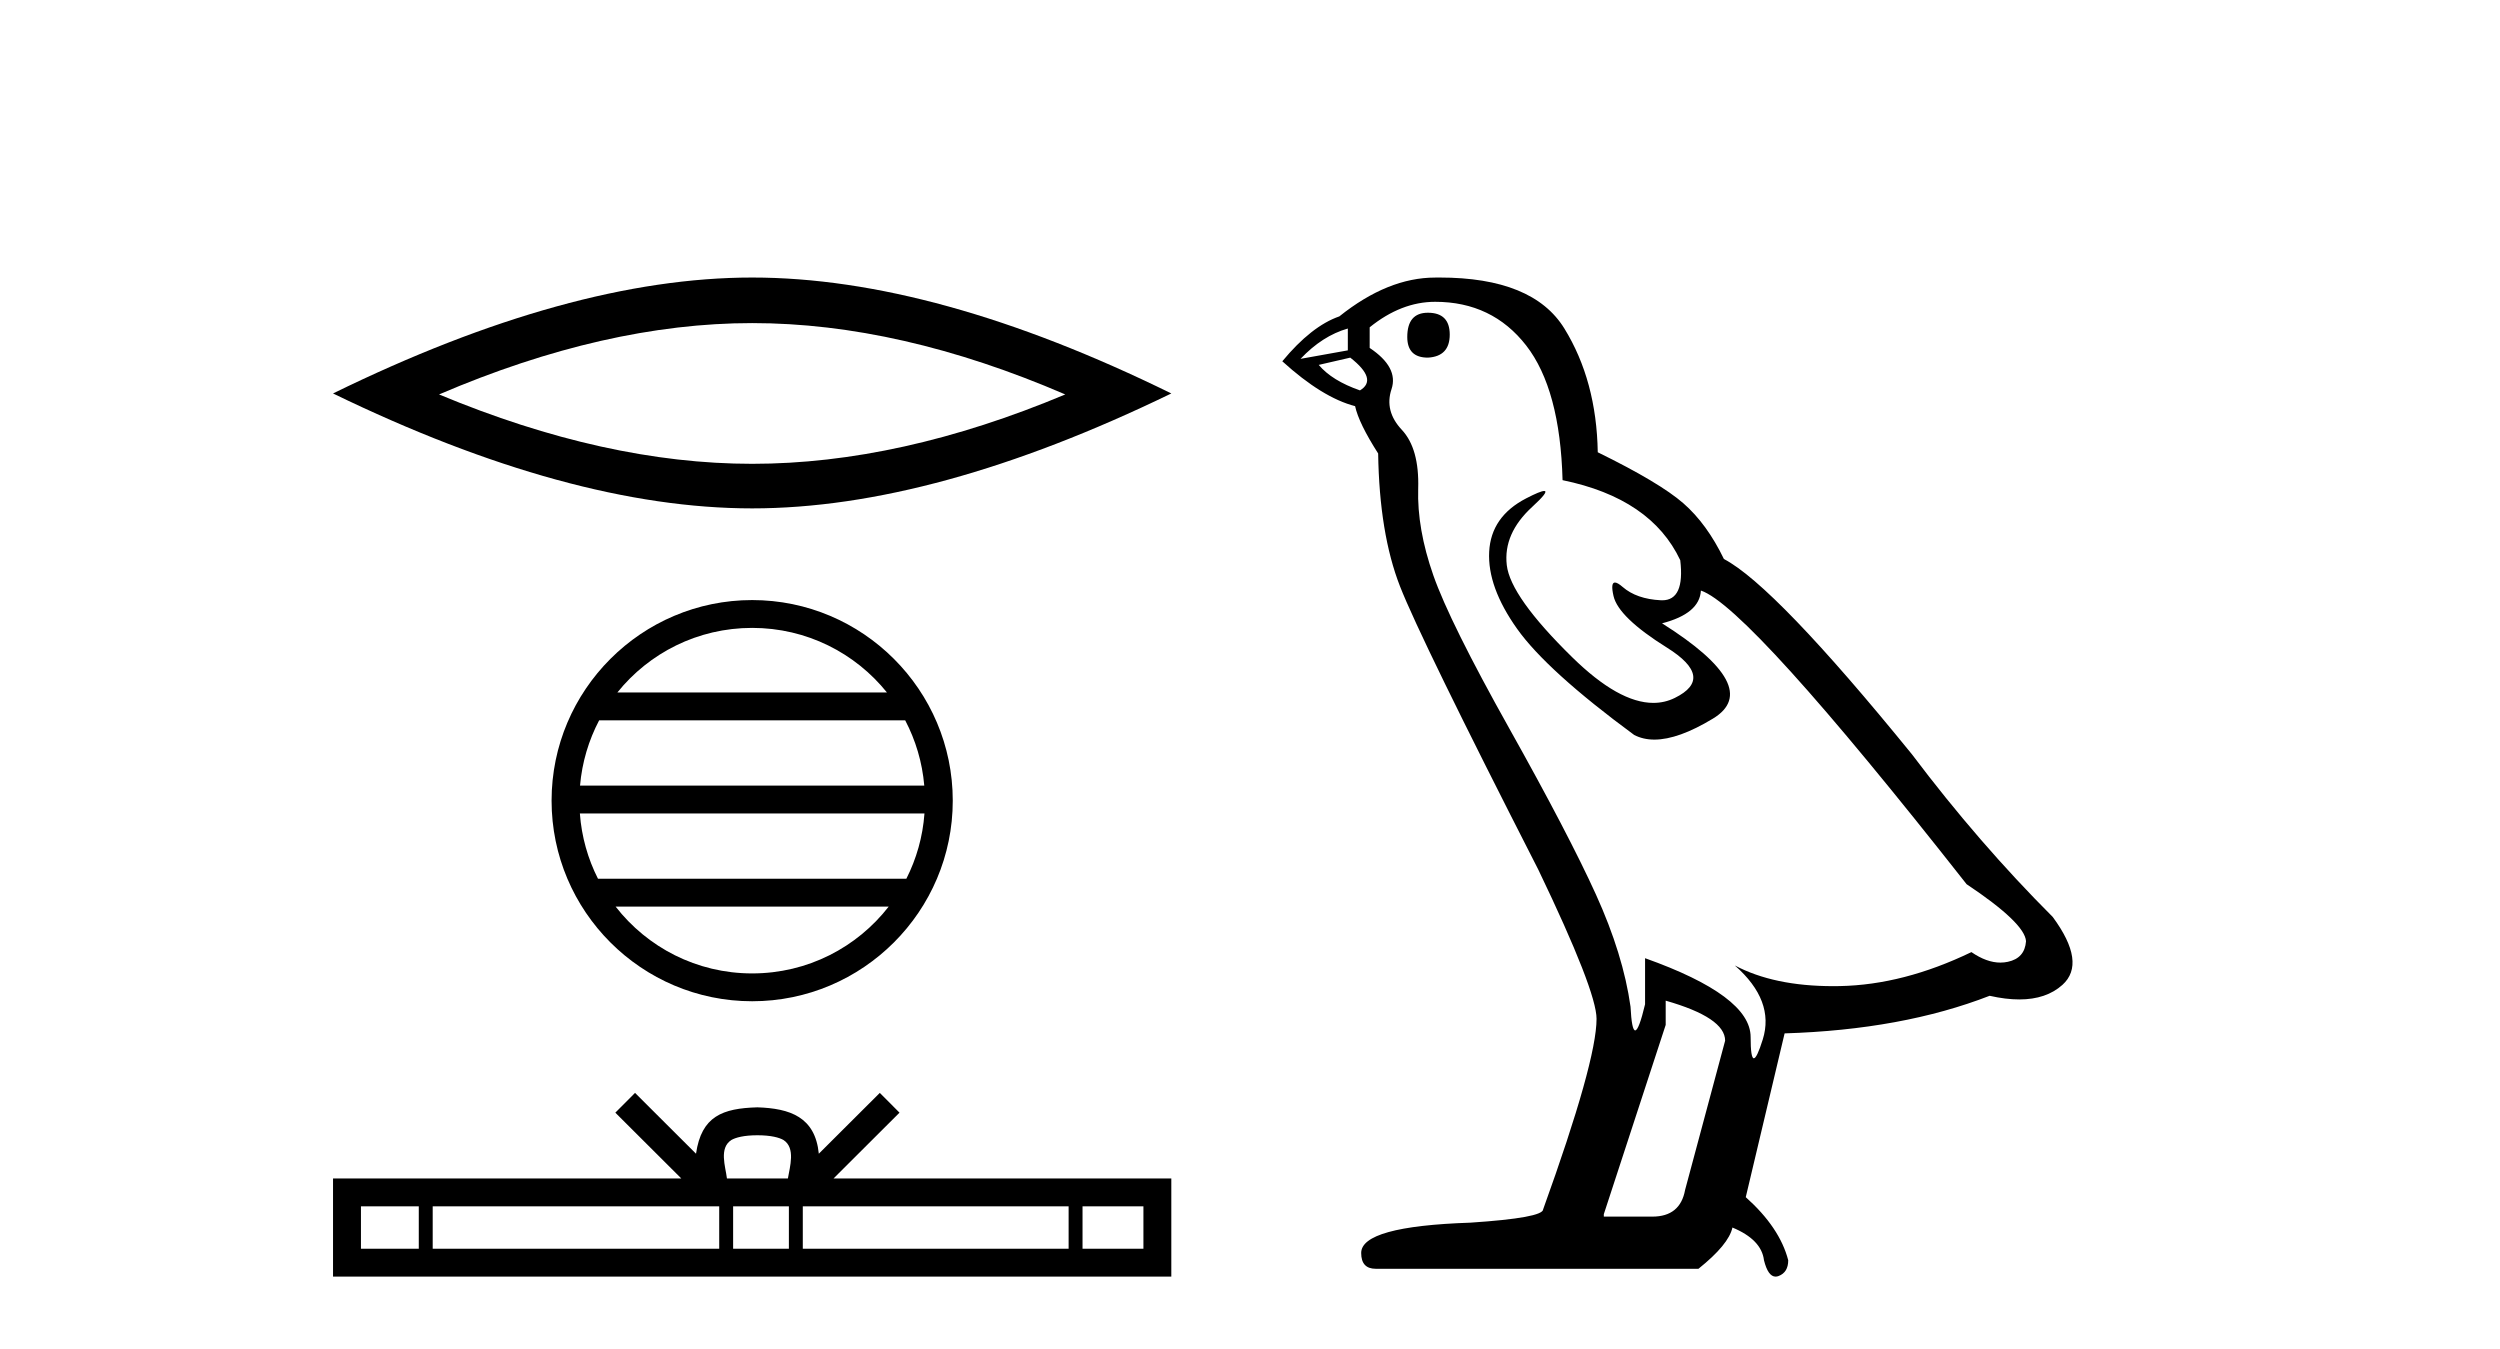
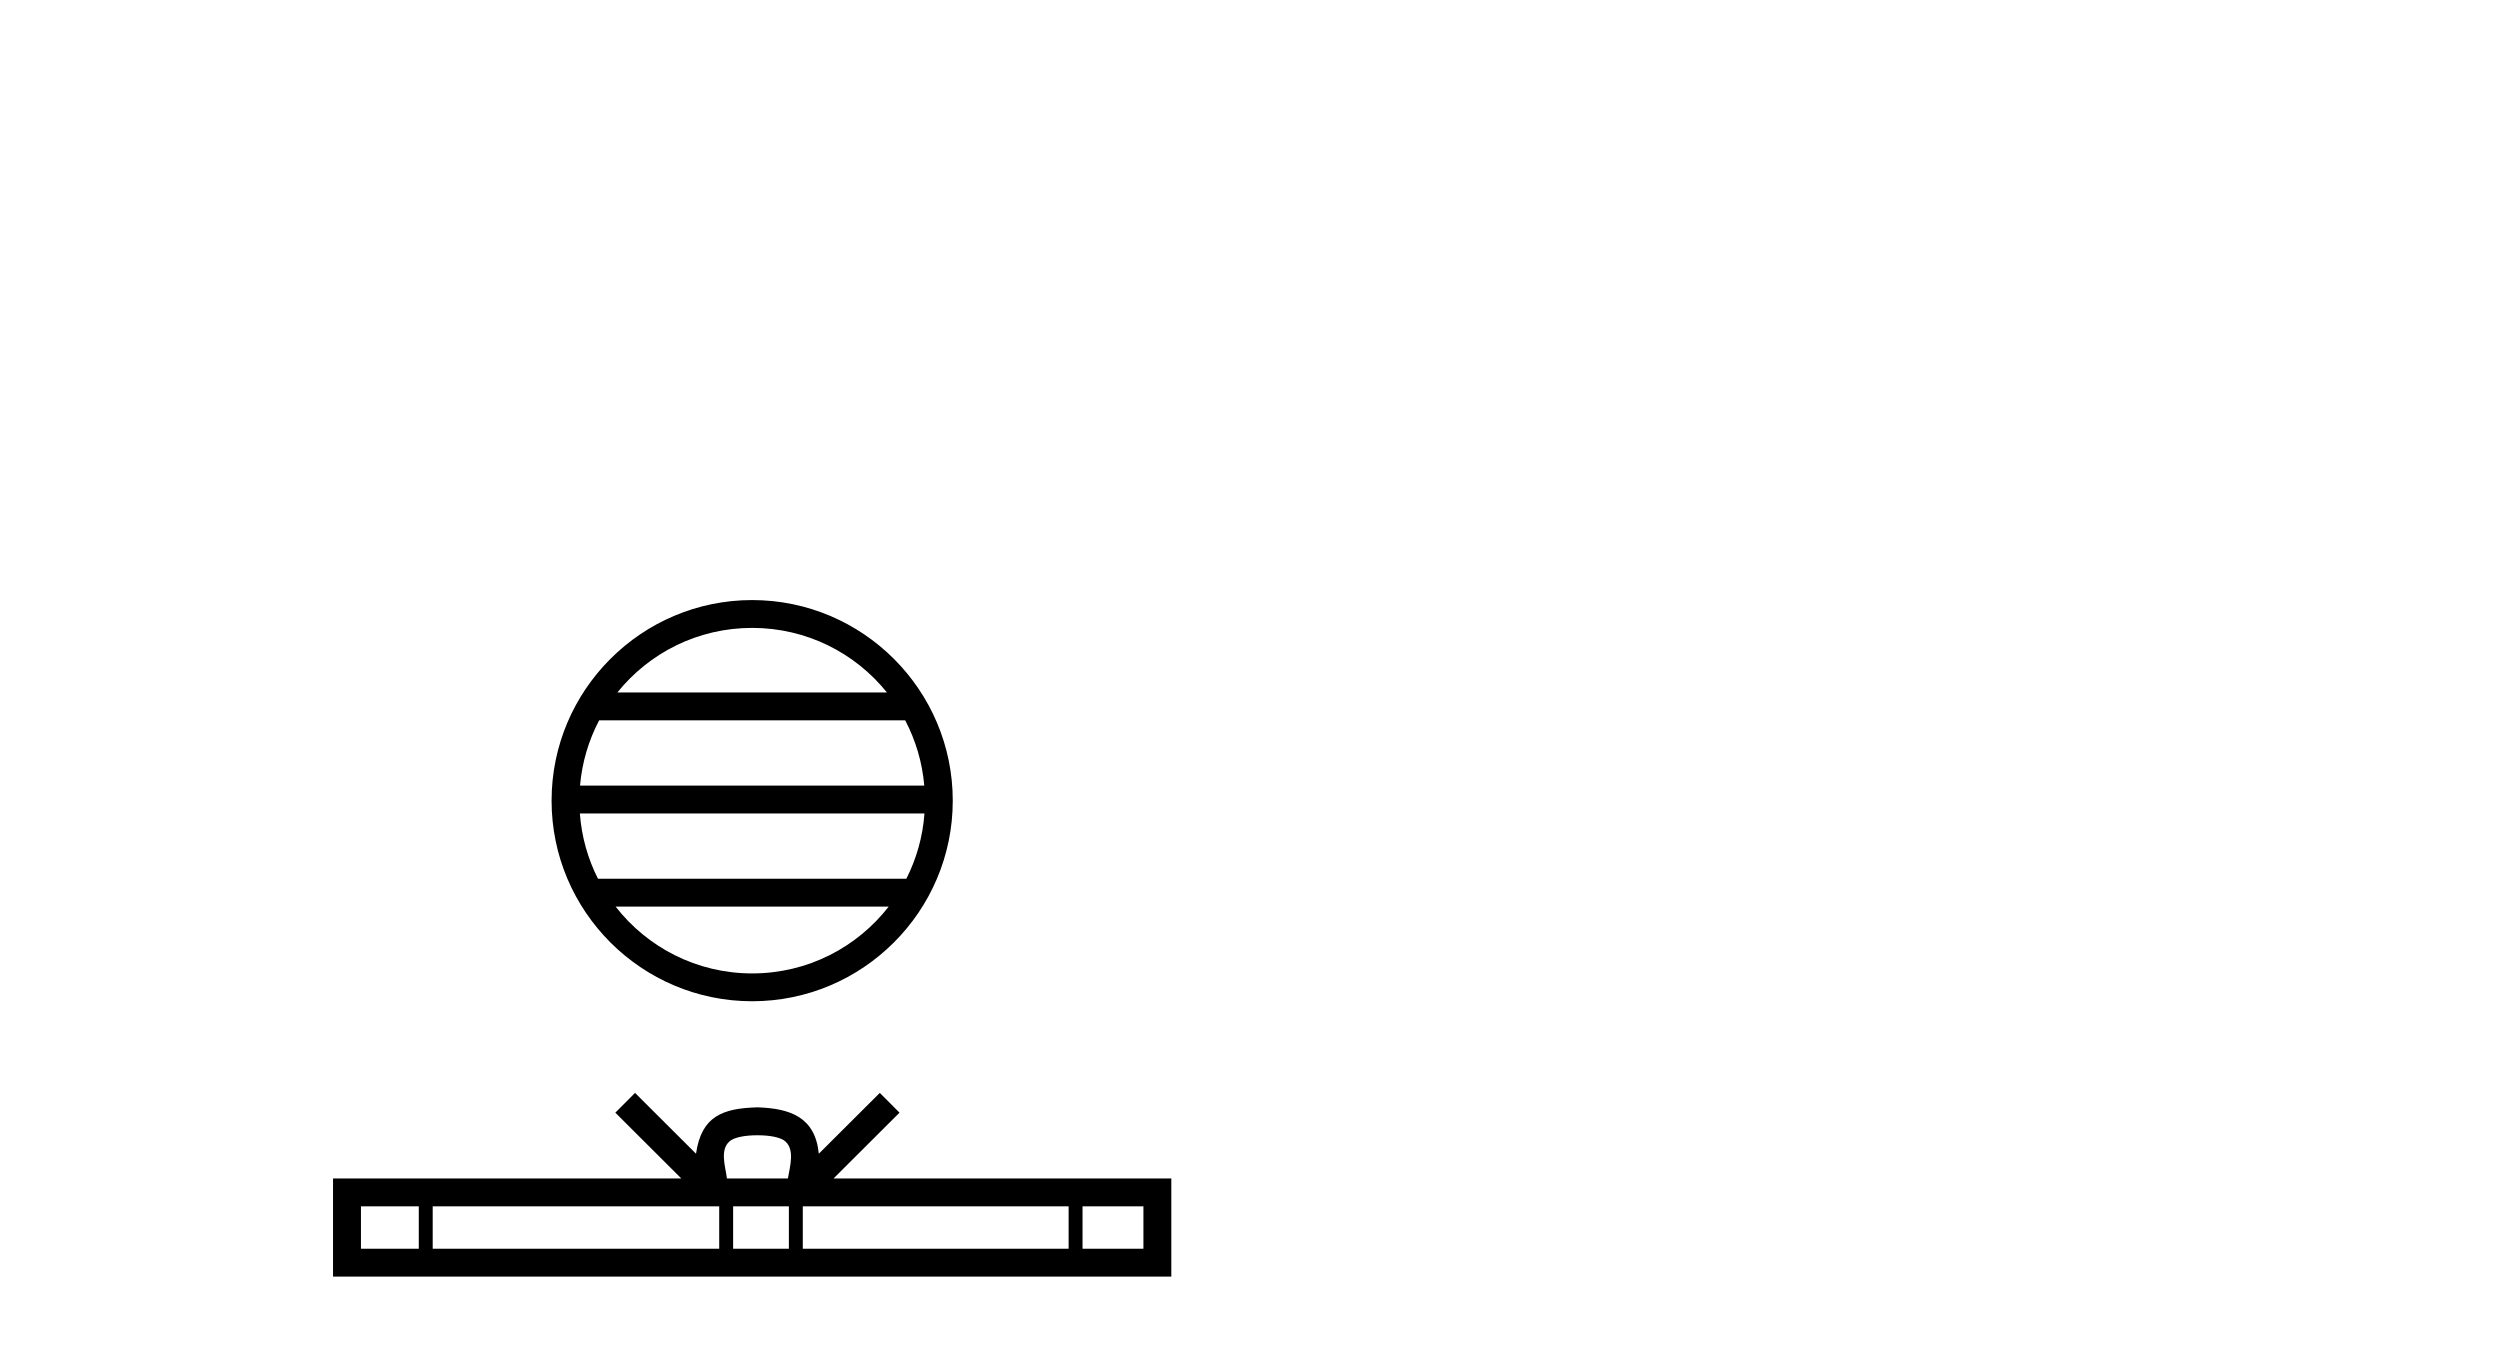
<svg xmlns="http://www.w3.org/2000/svg" width="76.0" height="41.0">
-   <path d="M 22.866 9.822 Q 27.354 9.822 32.384 11.991 Q 27.354 14.1 22.866 14.1 Q 18.408 14.1 13.347 11.991 Q 18.408 9.822 22.866 9.822 ZM 22.866 8.437 Q 17.323 8.437 10.124 11.961 Q 17.323 15.455 22.866 15.455 Q 28.408 15.455 35.608 11.961 Q 28.438 8.437 22.866 8.437 Z" style="fill:#000000;stroke:none" />
  <path d="M 22.866 19.088 C 24.524 19.088 26.001 19.854 26.963 21.051 L 18.768 21.051 C 19.73 19.854 21.207 19.088 22.866 19.088 ZM 27.518 21.898 C 27.834 22.5 28.037 23.171 28.098 23.883 L 17.633 23.883 C 17.694 23.171 17.898 22.5 18.214 21.898 ZM 28.104 24.729 C 28.052 25.44 27.859 26.111 27.553 26.714 L 18.179 26.714 C 17.873 26.111 17.68 25.44 17.628 24.729 ZM 27.016 27.561 C 26.056 28.797 24.555 29.592 22.866 29.592 C 21.177 29.592 19.676 28.797 18.715 27.561 ZM 22.866 18.242 C 19.504 18.242 16.768 20.978 16.768 24.34 C 16.768 27.702 19.504 30.438 22.866 30.438 C 26.227 30.438 28.964 27.702 28.964 24.34 C 28.964 20.978 26.227 18.242 22.866 18.242 Z" style="fill:#000000;stroke:none" />
  <path d="M 23.025 34.512 C 23.439 34.512 23.687 34.582 23.816 34.655 C 24.191 34.895 24.012 35.467 23.952 35.825 L 22.099 35.825 C 22.054 35.459 21.852 34.901 22.235 34.655 C 22.364 34.582 22.612 34.512 23.025 34.512 ZM 12.731 36.673 L 12.731 37.961 L 10.973 37.961 L 10.973 36.673 ZM 21.864 36.673 L 21.864 37.961 L 13.154 37.961 L 13.154 36.673 ZM 23.982 36.673 L 23.982 37.961 L 22.287 37.961 L 22.287 36.673 ZM 32.486 36.673 L 32.486 37.961 L 24.405 37.961 L 24.405 36.673 ZM 34.76 36.673 L 34.76 37.961 L 32.909 37.961 L 32.909 36.673 ZM 19.305 33.224 L 18.706 33.825 L 20.711 35.825 L 10.124 35.825 L 10.124 38.809 L 35.608 38.809 L 35.608 35.825 L 25.34 35.825 L 27.345 33.825 L 26.746 33.224 L 24.892 35.073 C 24.781 33.953 24.013 33.695 23.025 33.663 C 21.97 33.692 21.323 33.93 21.159 35.073 L 19.305 33.224 Z" style="fill:#000000;stroke:none" />
-   <path d="M 43.408 9.507 Q 42.781 9.507 42.781 10.245 Q 42.781 10.872 43.408 10.872 Q 44.072 10.835 44.072 10.171 Q 44.072 9.507 43.408 9.507 ZM 40.974 9.987 L 40.974 10.651 L 39.536 10.909 Q 40.199 10.208 40.974 9.987 ZM 41.048 10.872 Q 41.896 11.536 41.343 11.868 Q 40.494 11.573 40.089 11.093 L 41.048 10.872 ZM 43.629 9.175 Q 45.363 9.175 46.396 10.503 Q 47.428 11.831 47.502 14.597 Q 50.195 15.15 51.08 17.031 Q 51.223 18.249 50.531 18.249 Q 50.511 18.249 50.49 18.248 Q 49.752 18.211 49.328 17.843 Q 49.174 17.709 49.095 17.709 Q 48.957 17.709 49.051 18.119 Q 49.199 18.765 50.674 19.687 Q 52.149 20.609 50.914 21.217 Q 50.607 21.368 50.261 21.368 Q 49.211 21.368 47.797 19.982 Q 45.916 18.138 45.806 17.179 Q 45.695 16.22 46.58 15.408 Q 47.106 14.926 46.942 14.926 Q 46.829 14.926 46.396 15.15 Q 45.326 15.703 45.271 16.773 Q 45.215 17.843 46.119 19.115 Q 47.023 20.388 49.678 22.342 Q 49.95 22.484 50.293 22.484 Q 51.022 22.484 52.076 21.844 Q 53.625 20.904 50.526 18.949 Q 51.67 18.654 51.707 17.953 Q 53.145 18.433 59.784 26.879 Q 61.554 28.059 61.591 28.612 Q 61.554 29.129 61.038 29.239 Q 60.927 29.263 60.813 29.263 Q 60.395 29.263 59.931 28.944 Q 57.866 29.94 55.93 29.977 Q 55.828 29.979 55.728 29.979 Q 53.927 29.979 52.739 29.35 L 52.739 29.35 Q 53.957 30.42 53.588 31.6 Q 53.409 32.172 53.317 32.172 Q 53.219 32.172 53.219 31.526 Q 53.219 30.272 50.01 29.129 L 50.01 30.53 Q 49.821 31.324 49.71 31.324 Q 49.604 31.324 49.568 30.604 Q 49.346 29.018 48.516 27.192 Q 47.687 25.367 45.879 22.139 Q 44.072 18.912 43.574 17.492 Q 43.076 16.072 43.113 14.855 Q 43.15 13.638 42.615 13.066 Q 42.08 12.495 42.302 11.831 Q 42.523 11.167 41.638 10.577 L 41.638 9.95 Q 42.597 9.175 43.629 9.175 ZM 50.637 30.42 Q 52.444 30.936 52.444 31.637 L 51.227 36.173 Q 51.08 36.985 50.231 36.985 L 48.756 36.985 L 48.756 36.911 L 50.637 31.157 L 50.637 30.42 ZM 43.763 8.437 Q 43.697 8.437 43.629 8.438 Q 42.191 8.438 40.716 9.618 Q 39.867 9.913 38.982 10.983 Q 40.199 12.089 41.195 12.347 Q 41.306 12.864 41.896 13.786 Q 41.933 16.22 42.56 17.824 Q 43.187 19.429 46.764 26.436 Q 48.535 30.124 48.535 30.973 Q 48.535 32.264 46.912 36.763 Q 46.912 37.022 44.699 37.169 Q 41.38 37.28 41.38 38.091 Q 41.38 38.571 41.822 38.571 L 51.633 38.571 Q 52.555 37.833 52.666 37.317 Q 53.551 37.685 53.625 38.312 Q 53.749 38.809 53.978 38.809 Q 54.021 38.809 54.067 38.792 Q 54.362 38.681 54.362 38.312 Q 54.104 37.317 53.071 36.394 L 54.252 31.415 Q 57.829 31.305 60.485 30.272 Q 60.976 30.383 61.386 30.383 Q 62.206 30.383 62.698 29.94 Q 63.435 29.276 62.403 27.875 Q 60.153 25.625 58.124 22.932 Q 53.957 17.806 52.407 16.994 Q 51.891 15.925 51.172 15.298 Q 50.453 14.671 48.572 13.749 Q 48.535 11.573 47.557 9.987 Q 46.602 8.437 43.763 8.437 Z" style="fill:#000000;stroke:none" />
</svg>